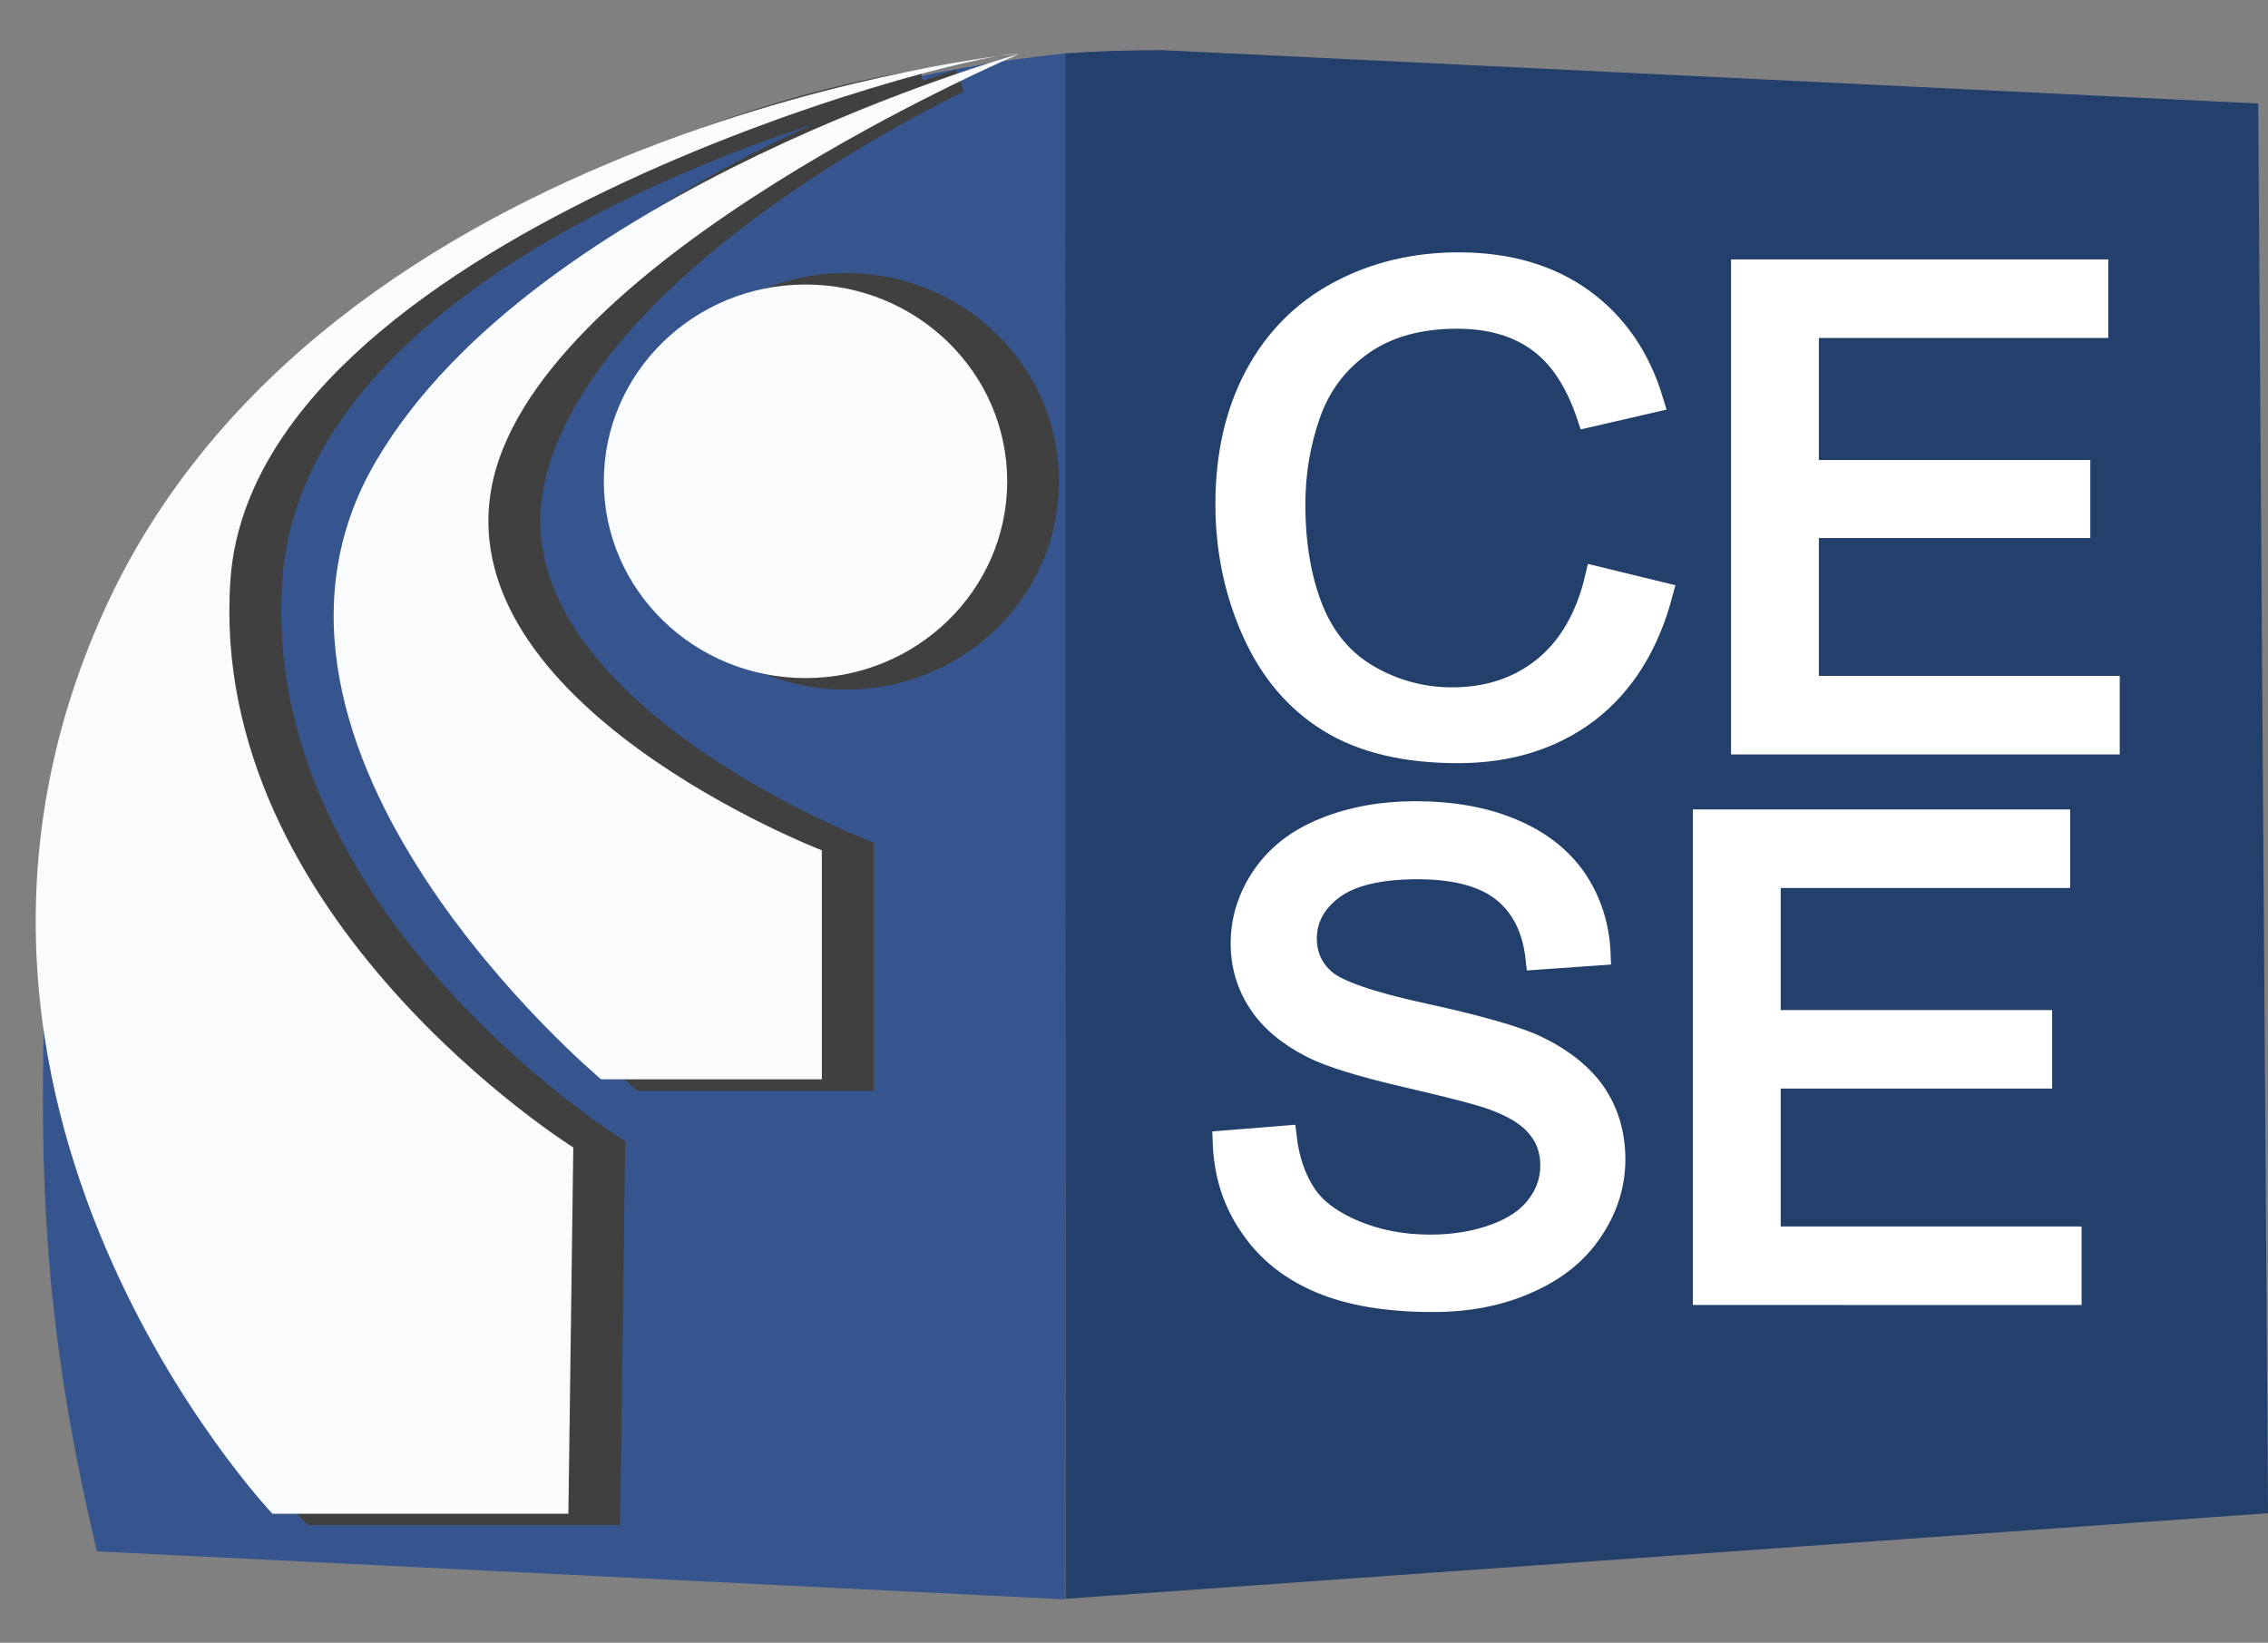
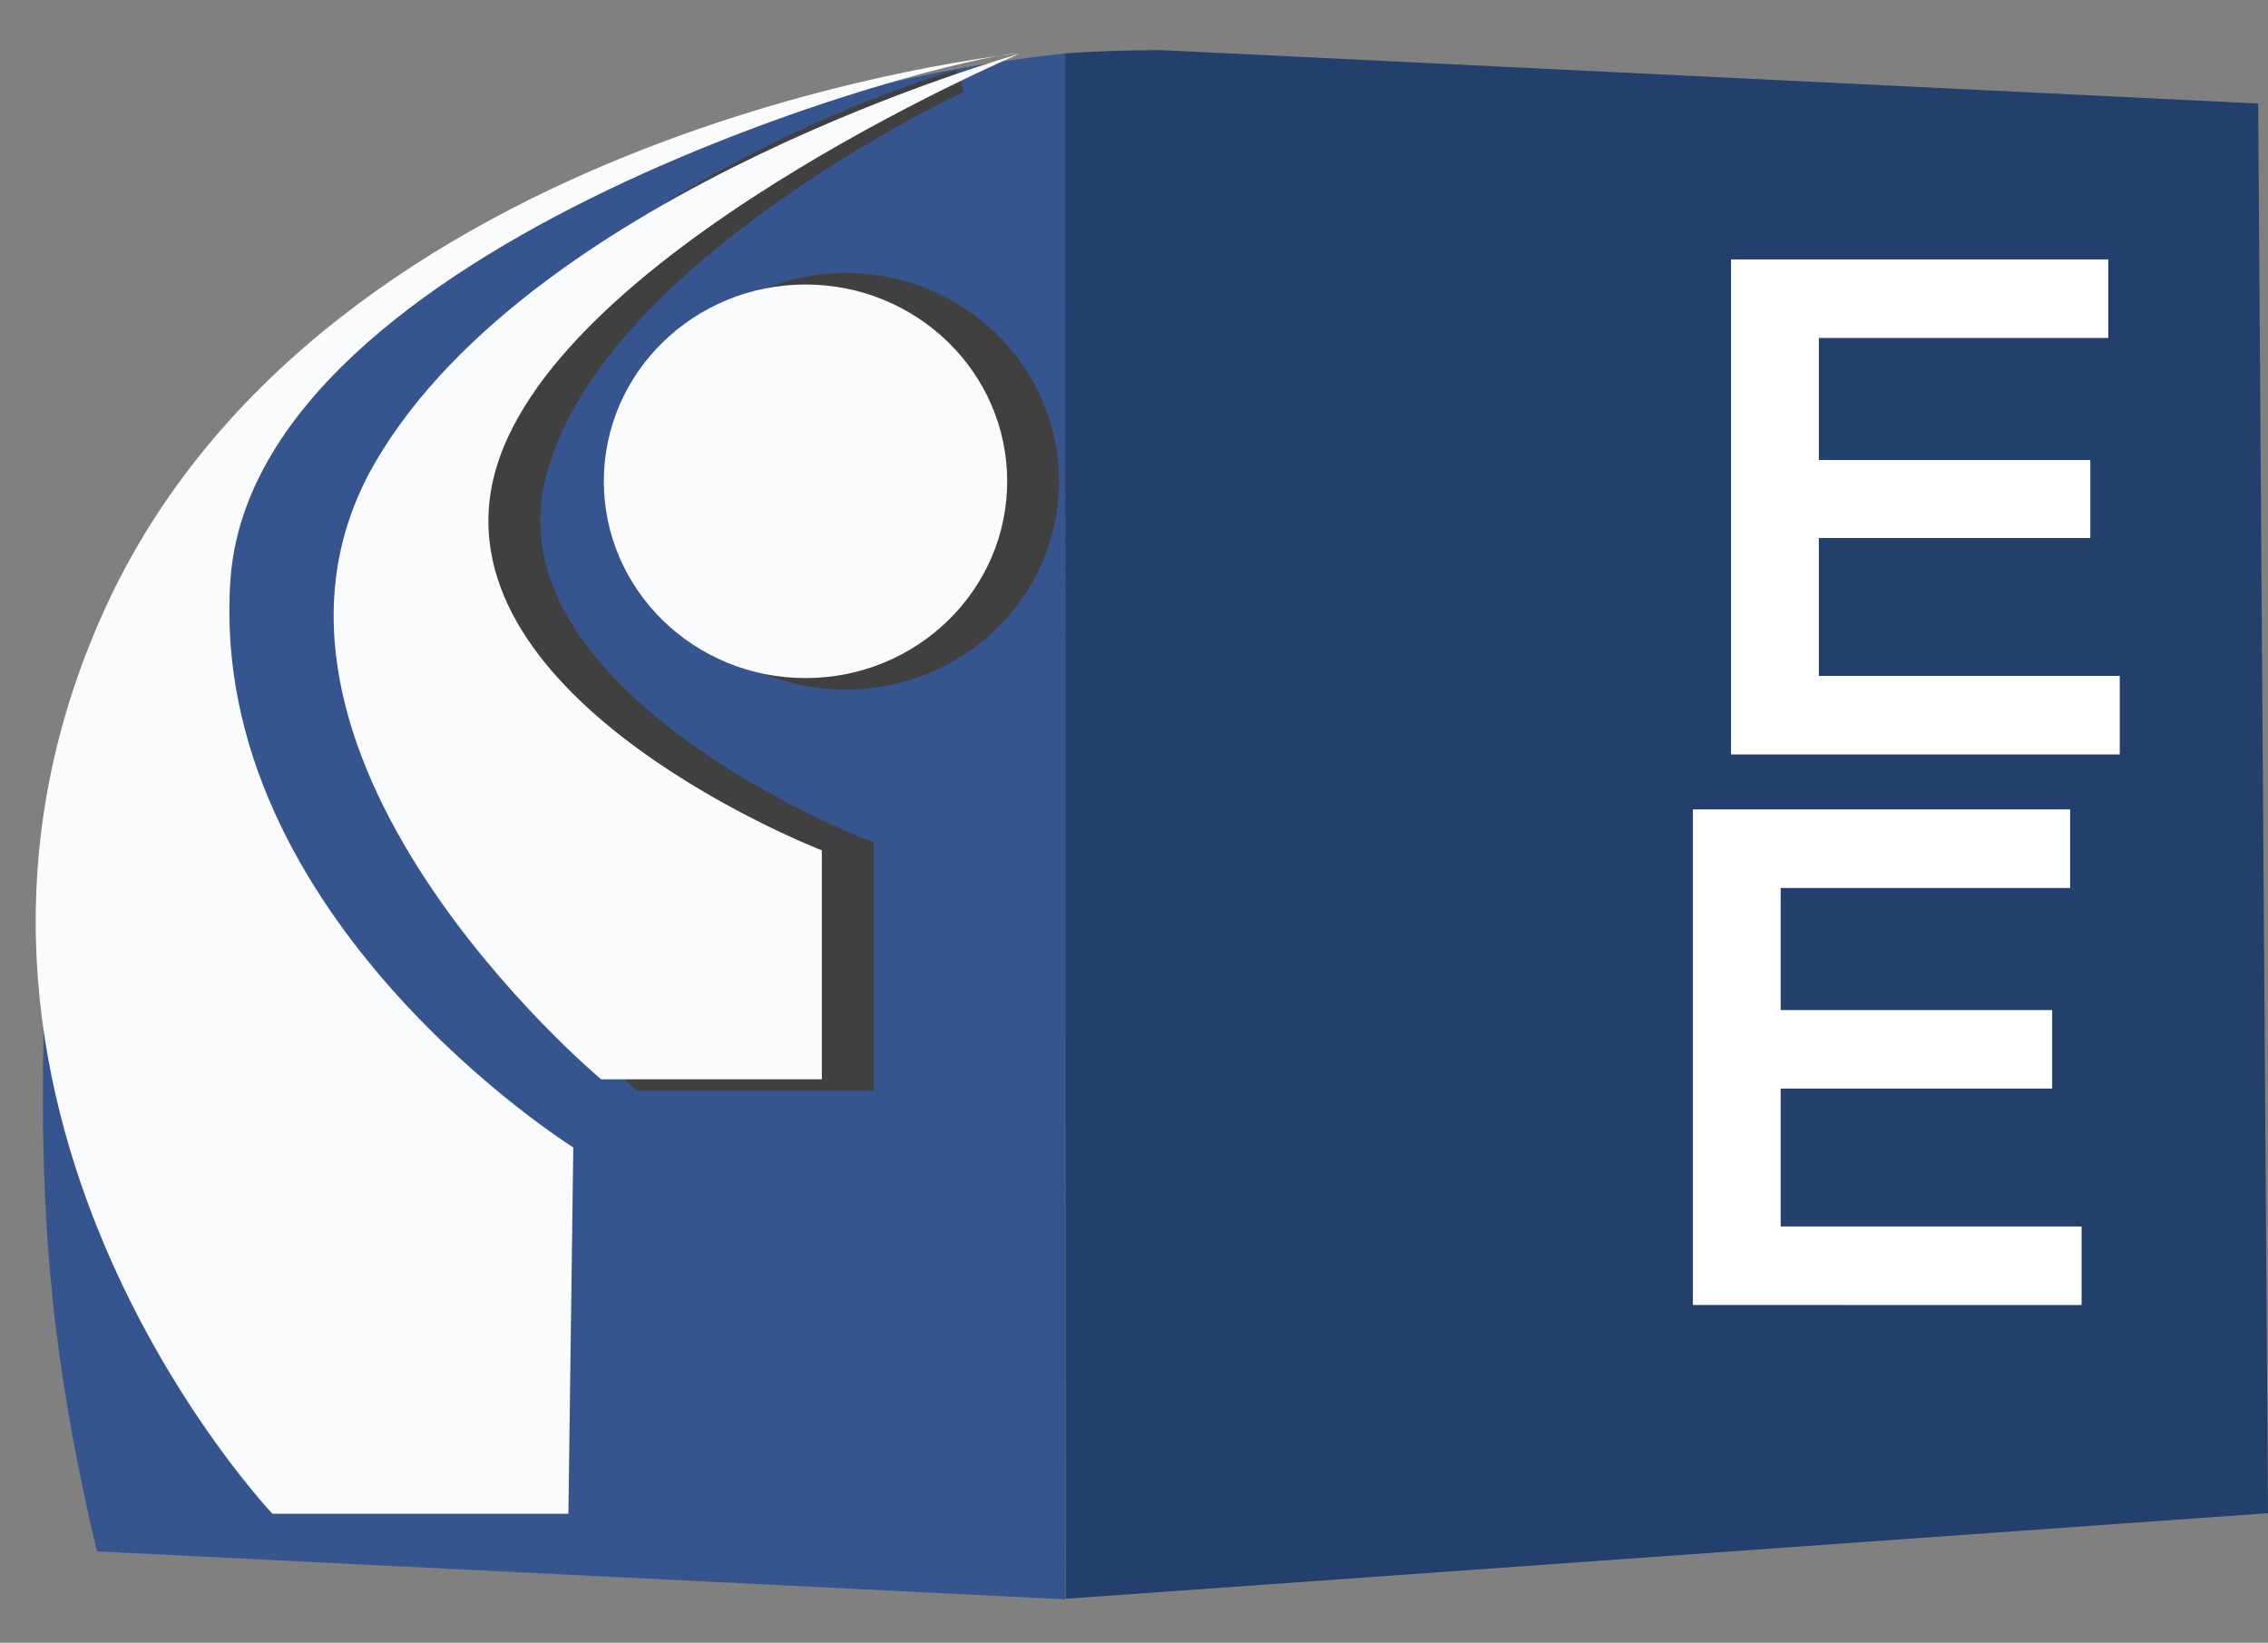
<svg xmlns="http://www.w3.org/2000/svg" version="1.1" id="Layer_1" x="0px" y="0px" width="254.04px" height="184px" viewBox="0 11.5 254.04 184" enable-background="new 0 11.5 254.04 184" xml:space="preserve">
  <rect x="0" y="11.5" width="254.04" height="184" fill="#808080" stroke="none" />
  <path fill="#233F6C" d="M119.288,17.48c3.542-0.245,7.144-0.366,10.807-0.366l122.845,5.983l1.1,157.891l-134.69,9.585" />
  <path fill="#36558E" d="M119.288,190.635l-108.435-5.373c-6.778-28.635-6.533-45.976-5.496-73.757  C7.006,66.569,57.01,23.952,119.349,17.48" />
  <g>
-     <path fill="#404041" stroke="#404041" stroke-width="2.584" stroke-miterlimit="10" d="M103.291,20.593   c0,0-61.361,7.876-87.188,59.469C-10.762,133.914,35.03,181.047,35.03,181.047h33.154l0.549-41.029c0,0-41.03-25.643-38.404-63.558   C32.954,38.544,96.514,22.059,103.291,20.593z" />
    <path fill="#404041" stroke="#404041" stroke-width="2.584" stroke-miterlimit="10" d="M96.575,106.744v25.643H71.847   c0,0-44.205-36.938-25.216-69.237c17.89-30.529,60.812-42.557,60.812-42.557S65.558,40.07,59.758,65.165   C54.019,90.319,96.575,106.744,96.575,106.744z" />
    <ellipse fill="#404041" stroke="#404041" stroke-width="2.584" stroke-miterlimit="10" cx="94.743" cy="65.408" rx="22.591" ry="22.041" />
  </g>
  <g>
-     <path fill="#FFFFFF" stroke="#FFFFFF" stroke-width="2.57" stroke-miterlimit="10" d="M178.818,76.216l7.266,1.77   c-1.526,5.74-4.273,10.136-8.243,13.189c-3.968,2.991-8.791,4.519-14.531,4.519c-5.922,0-10.746-1.16-14.47-3.48   c-3.725-2.32-6.533-5.679-8.487-10.075s-2.931-9.158-2.931-14.165c0-5.495,1.099-10.318,3.297-14.409   c2.198-4.09,5.312-7.204,9.342-9.341c4.03-2.138,8.486-3.175,13.31-3.175c5.495,0,10.135,1.343,13.86,4.03   c3.724,2.686,6.35,6.471,7.815,11.357l-7.144,1.647c-1.282-3.846-3.114-6.655-5.556-8.425c-2.443-1.771-5.495-2.625-9.159-2.625   c-4.213,0-7.754,0.977-10.563,2.931s-4.824,4.579-5.983,7.876c-1.161,3.297-1.71,6.655-1.71,10.135   c0,4.518,0.672,8.426,2.015,11.784c1.344,3.358,3.48,5.862,6.35,7.51c2.871,1.648,5.983,2.503,9.342,2.503   c4.091,0,7.51-1.159,10.318-3.419C175.765,84.092,177.78,80.672,178.818,76.216z" />
    <path fill="#FFFFFF" stroke="#FFFFFF" stroke-width="2.57" stroke-miterlimit="10" d="M195.18,94.777V41.841h39.685v6.227   h-32.419V64.31h30.406v6.167h-30.406v18.012h33.703v6.227H195.18V94.777z" />
-     <path fill="#FFFFFF" stroke="#FFFFFF" stroke-width="2.57" stroke-miterlimit="10" d="M137.116,139.409l6.839-0.55   c0.305,2.625,1.099,4.822,2.259,6.531c1.16,1.711,3.052,3.053,5.557,4.092c2.503,1.037,5.312,1.588,8.425,1.588   c2.748,0,5.19-0.428,7.327-1.223c2.137-0.793,3.725-1.892,4.762-3.298c1.038-1.403,1.527-2.868,1.527-4.521   c0-1.646-0.489-3.111-1.527-4.331c-0.977-1.224-2.625-2.261-4.945-3.115c-1.466-0.549-4.763-1.404-9.769-2.563   c-5.007-1.16-8.609-2.259-10.624-3.297c-2.625-1.344-4.579-2.992-5.861-4.945c-1.282-1.953-1.954-4.151-1.954-6.594   c0-2.687,0.794-5.189,2.381-7.511c1.587-2.319,3.847-4.091,6.899-5.313c2.992-1.221,6.411-1.832,10.075-1.832   c4.09,0,7.632,0.611,10.746,1.895c3.114,1.283,5.495,3.112,7.204,5.559c1.648,2.439,2.564,5.252,2.686,8.362l-6.959,0.487   c-0.366-3.357-1.648-5.86-3.786-7.57c-2.137-1.709-5.373-2.563-9.585-2.563c-4.396,0-7.571,0.794-9.585,2.32   c-2.015,1.523-2.992,3.418-2.992,5.614c0,1.896,0.732,3.479,2.137,4.701c1.405,1.224,5.068,2.503,10.929,3.786   c5.923,1.281,9.953,2.443,12.151,3.357c3.174,1.403,5.556,3.235,7.083,5.373c1.526,2.197,2.258,4.7,2.258,7.51   c0,2.811-0.854,5.494-2.503,7.938c-1.648,2.503-4.09,4.455-7.204,5.8c-3.114,1.404-6.656,2.075-10.563,2.075   c-4.946,0-9.159-0.671-12.518-2.075c-3.357-1.404-5.983-3.479-7.875-6.289C138.215,146.064,137.239,142.949,137.116,139.409z" />
    <path fill="#FFFFFF" stroke="#FFFFFF" stroke-width="2.57" stroke-miterlimit="10" d="M190.907,156.382v-52.937h39.685v6.229   h-32.42v16.24h30.406v6.229h-30.406v18.015h33.703v6.226L190.907,156.382L190.907,156.382z" />
  </g>
  <g>
    <path fill="#F9FBFD" d="M114.159,17.48c0,0-77.846,7.692-102.574,62.583c-24.729,54.889,18.927,100.985,18.927,100.985h33.154   l0.549-41.028c0,0-41.03-25.644-38.404-63.559C28.436,38.544,106.222,17.662,114.159,17.48z" />
    <path fill="#F9FBFD" d="M92.057,106.744v25.643H67.329c0,0-44.205-36.938-25.216-69.237c17.89-30.529,72.046-45.609,72.046-45.609   S61.04,40.132,55.24,65.226C49.5,90.319,92.057,106.744,92.057,106.744z" />
    <ellipse fill="#F9FBFD" cx="90.225" cy="65.408" rx="22.591" ry="22.041" />
  </g>
</svg>